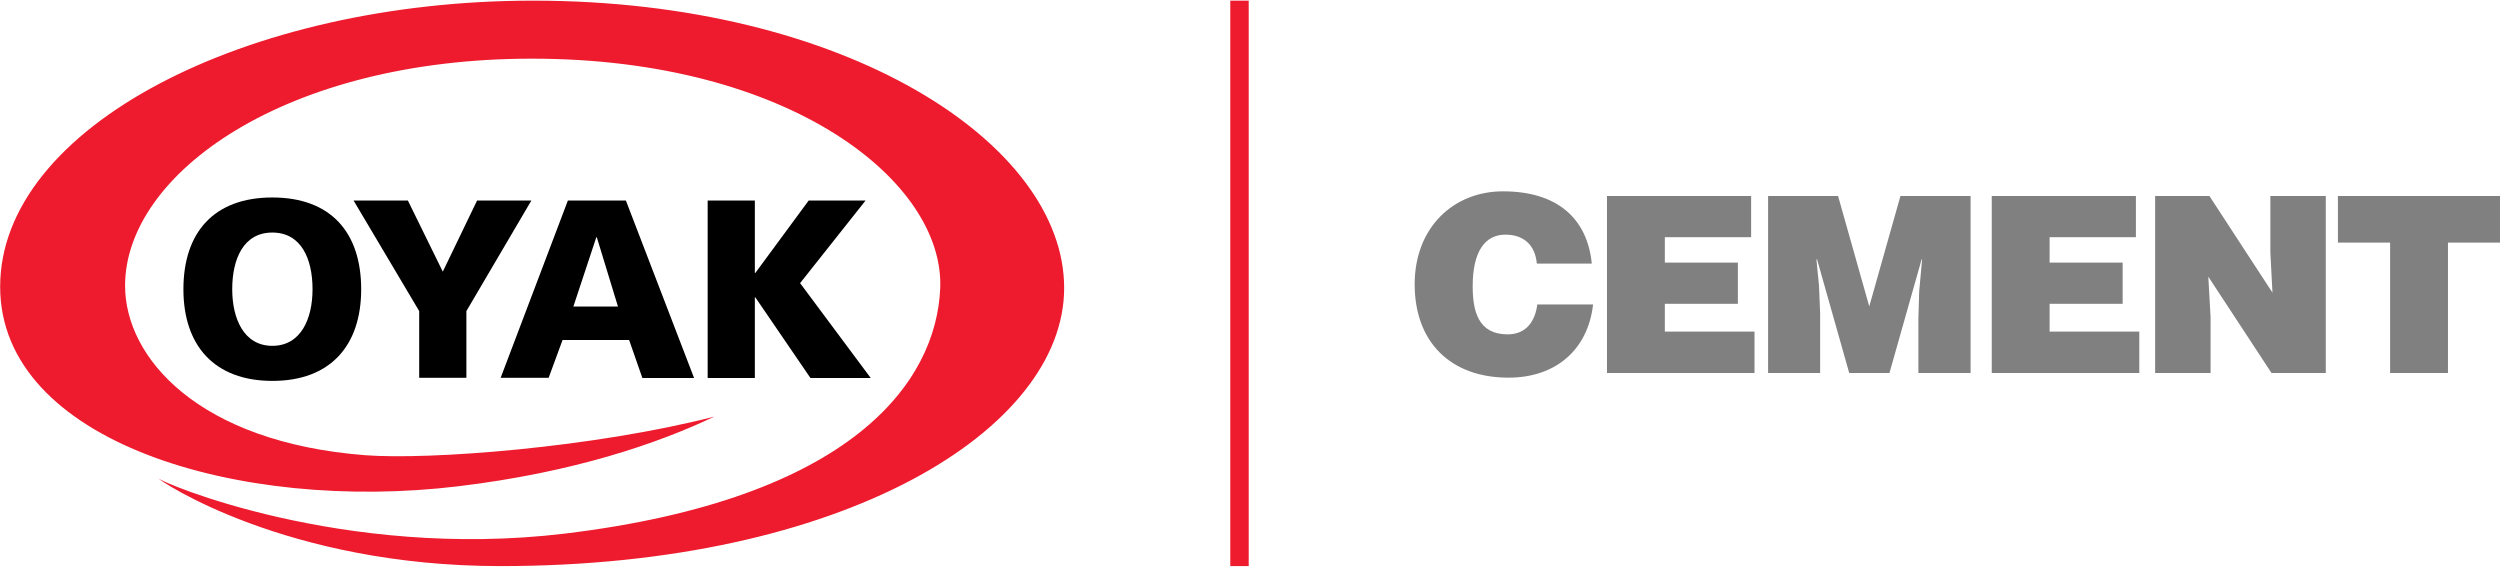
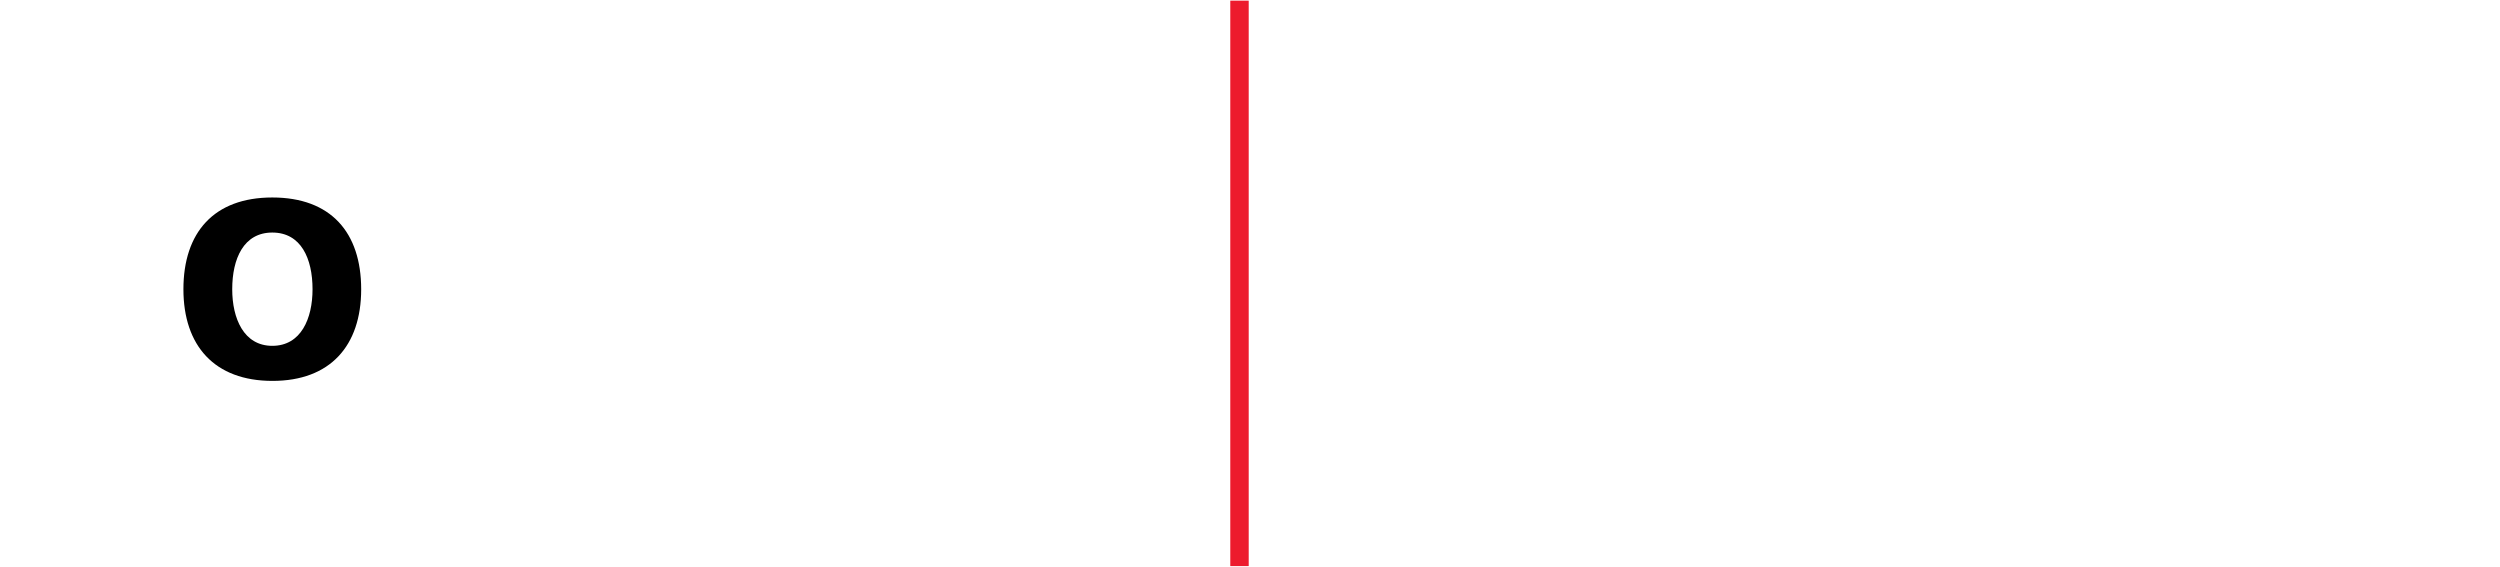
<svg xmlns="http://www.w3.org/2000/svg" version="1.2" viewBox="0 0 1547 351" width="1547" height="351">
  <style>.a{fill:#ed1b2d}.b{fill:#808080}</style>
  <path fill-rule="evenodd" class="a" d="m761.3 0.4v349.9h11.4v-349.9z" />
-   <path fill-rule="evenodd" d="m437.9 233.9h29.2v-49.9h0.3l34.1 49.9h37.3l-43.7-58.7 40.5-51.1h-35.2l-33 44.8h-0.3v-44.8h-29.2z" />
-   <path class="a" d="m97.7 295.8c1.1 2.4 114.4 50.9 251.7 34.4 178.5-21.5 230-94.1 232.4-151.8 2.7-65.7-92.5-142.1-252.7-142.1-152.7 0-251.7 71.2-251.7 140.5 0 44.8 45.7 97 148.8 104.9 39.6 3 140.9-4.7 215.8-23.9-34.6 16.5-86.9 34.5-158.4 43.1-135.8 16.4-283.5-27.5-283.5-123.5 0-98.8 152.5-177 329.8-177 193.4 0 328.6 88.3 328.6 177.8 0 87.5-136 172.1-348.8 172.1-132.9 0-210.9-52.8-212-54.5z" />
  <path d="m113.5 179c0 34.9 19.2 56.7 55.1 56.7 35.8 0 54.9-21.8 54.9-56.7 0-35.2-18.8-56.8-55-56.8-36.1 0-55 21.6-55 56.8zm30.2 0c0-19 7.1-35.1 24.8-35.1 17.8 0 24.9 16.1 24.9 35.1 0 18.1-7.1 35-24.9 35-17.7 0-24.8-17-24.8-35z" />
-   <path d="m259.4 233.8h29.2v-41.3l40.2-68.4h-33.6l-21.2 44-21.6-44h-33.6l40.6 68.4z" />
-   <path fill-rule="evenodd" class="b" d="m951 163.1c-1.1-11.5-8.1-17.9-19.5-17.9-12.7 0-20.2 10.6-20.2 31.9 0 15.4 3.4 29.8 21.6 29.8 11.6 0 17-8.1 18.4-18.5h34.5c-3.2 28.3-23.4 45.3-52.3 45.3-36.1 0-58.1-22.2-58.1-57.8 0-35.3 24.2-57.5 54.6-57.5 33.5 0 52.2 16.6 55 44.7zm43.4 67.7v-109.5h89.2v25.5h-53.4v15.7h45.2v25.5h-45.2v17.2h55.5v25.6zm99.7 0v-109.5h43.3l19.3 68.3 19.3-68.3h43.4v109.5h-32.3v-33.5l0.5-17 1.8-19.8h-0.3l-19.9 70.3h-24.9l-19.9-70.3h-0.4l1.6 16.2 0.7 17v37.1zm138.4 0v-109.5h89.2v25.5h-53.4v15.7h45.2v25.5h-45.2v17.2h55.5v25.6zm173.7-49.7l-1.3-25v-34.8h34.3v109.5h-33.6l-39.1-59.6 1.4 24.9v34.7h-34.3v-109.5h33.6zm40.5-59.8h100.3v28.8h-32.2v80.7h-35.8v-80.7h-32.3z" />
-   <path fill-rule="evenodd" d="m351.4 124.1h35.9l42.2 109.8h-32l-8.2-23.5h-41.2l-8.6 23.4h-29.7zm17.9 22.7h-0.3l-14.2 42.9h27.6z" />
</svg>